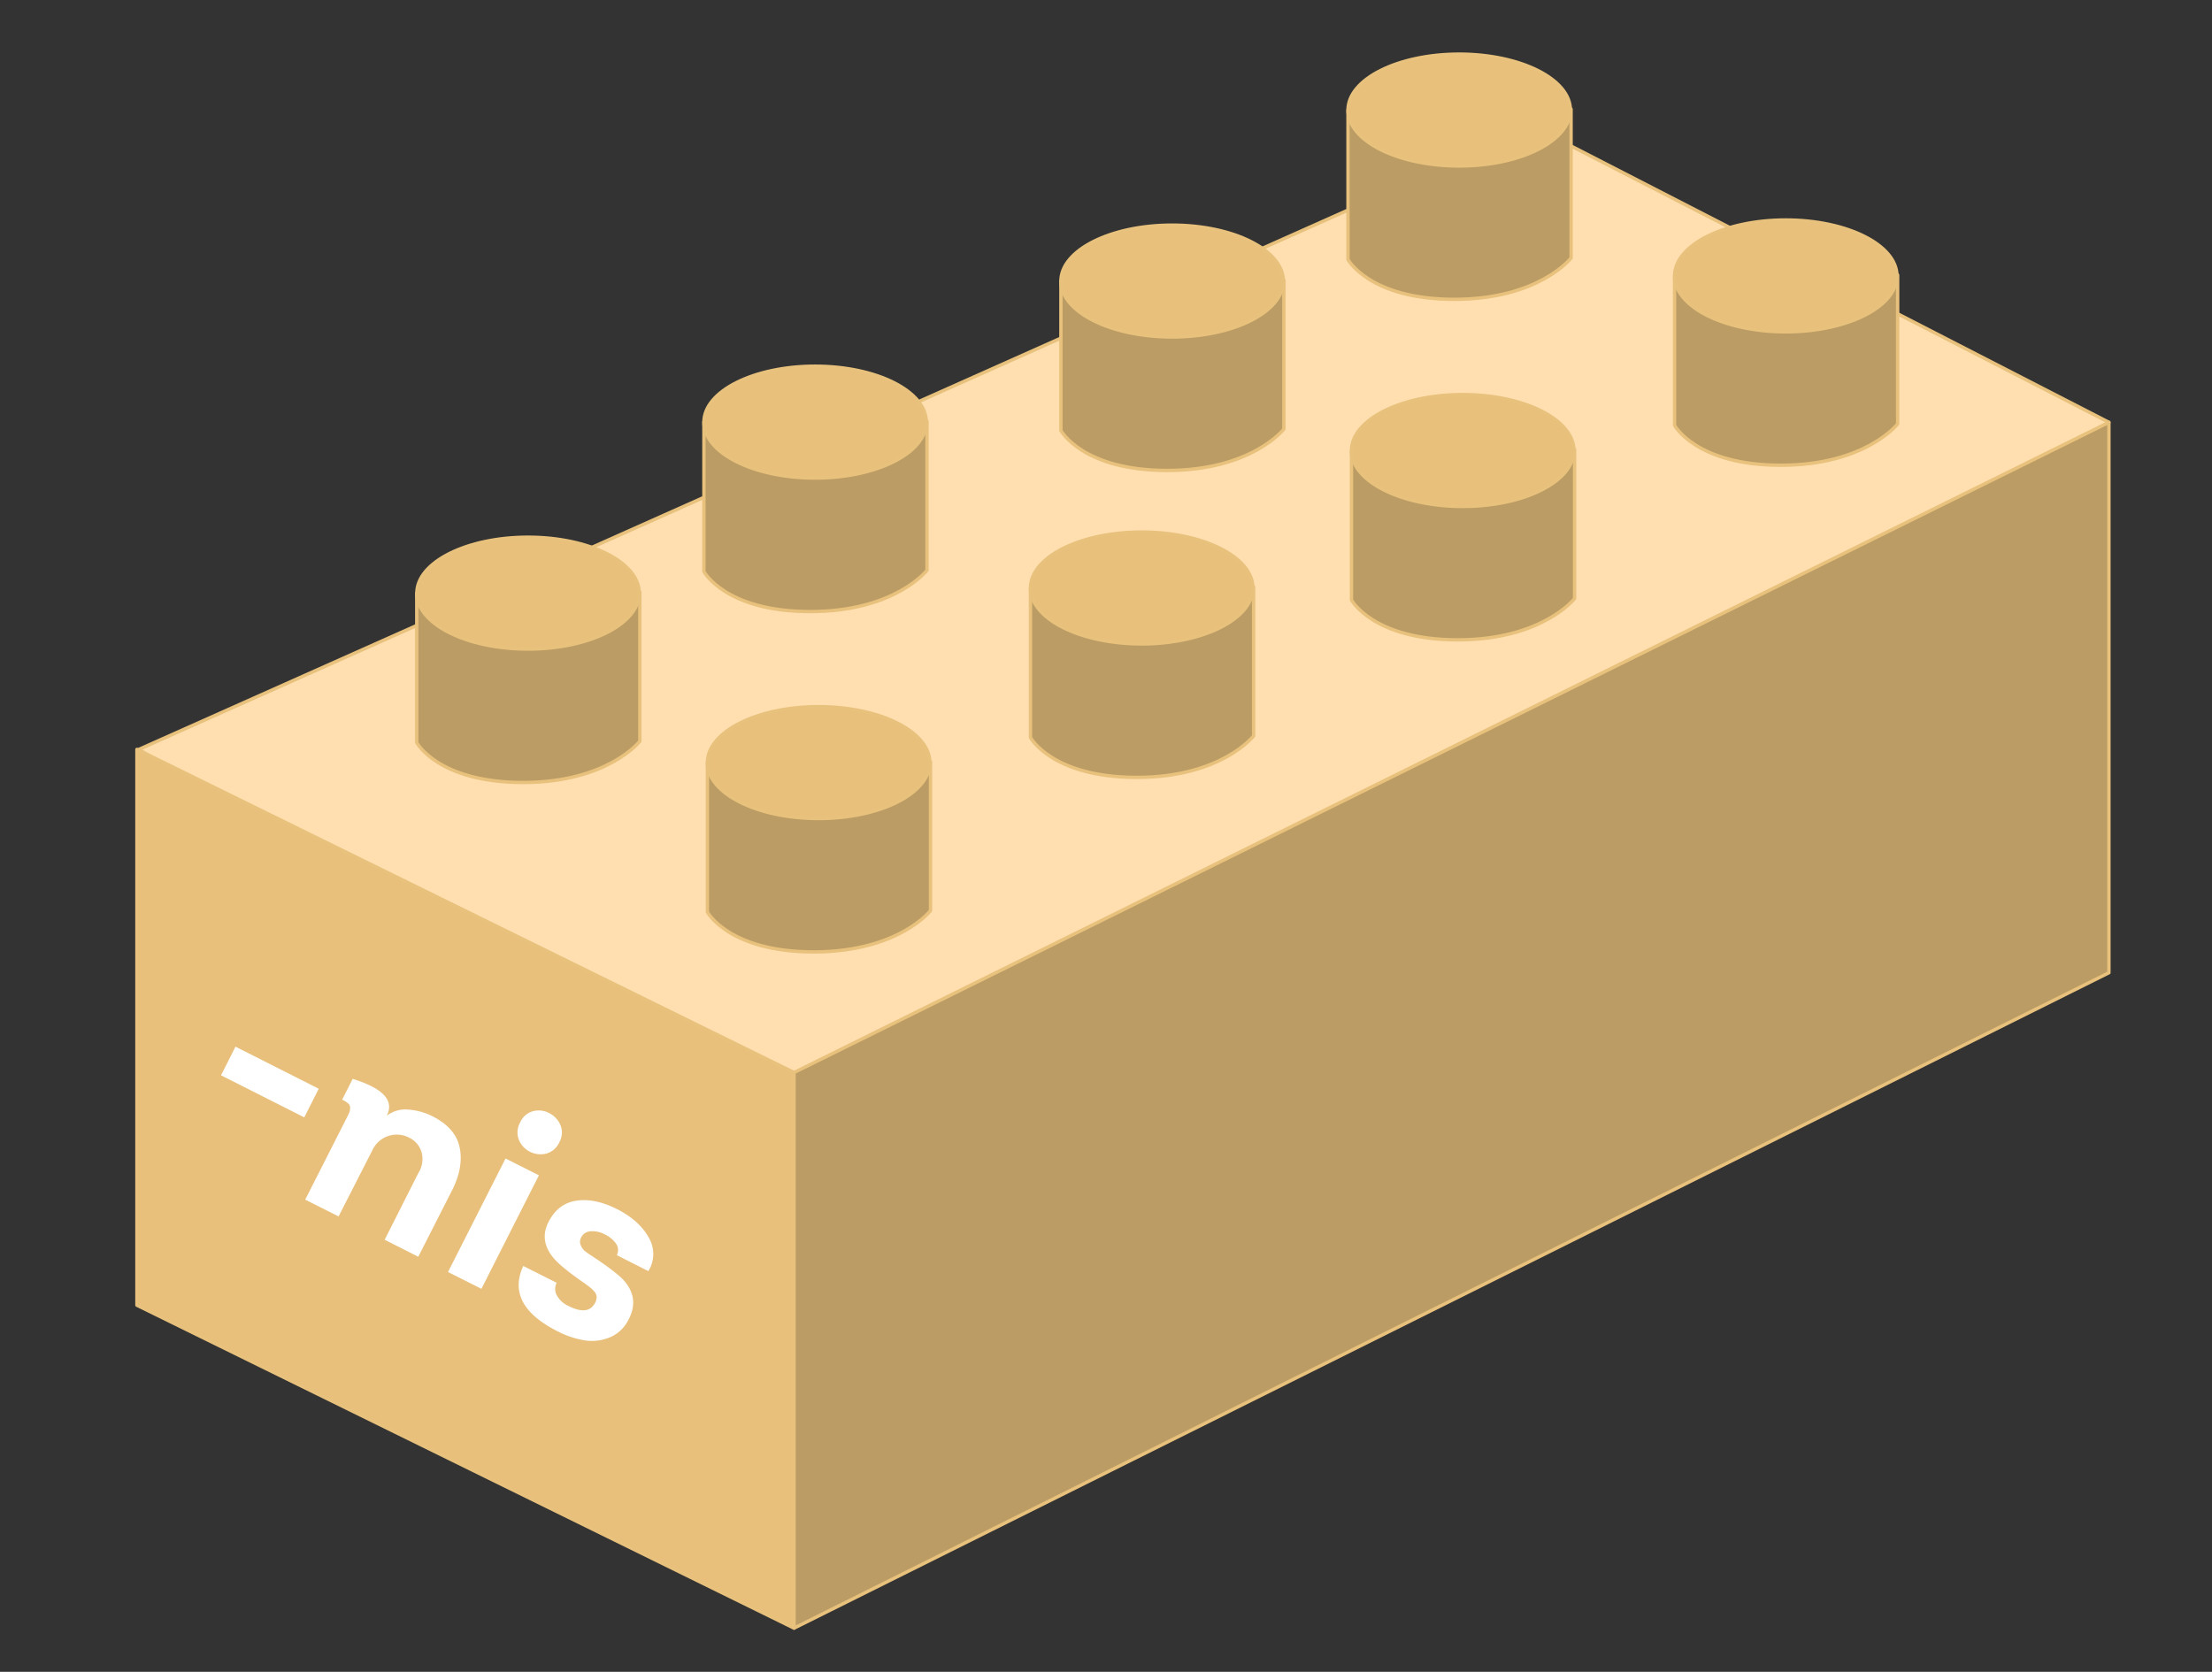
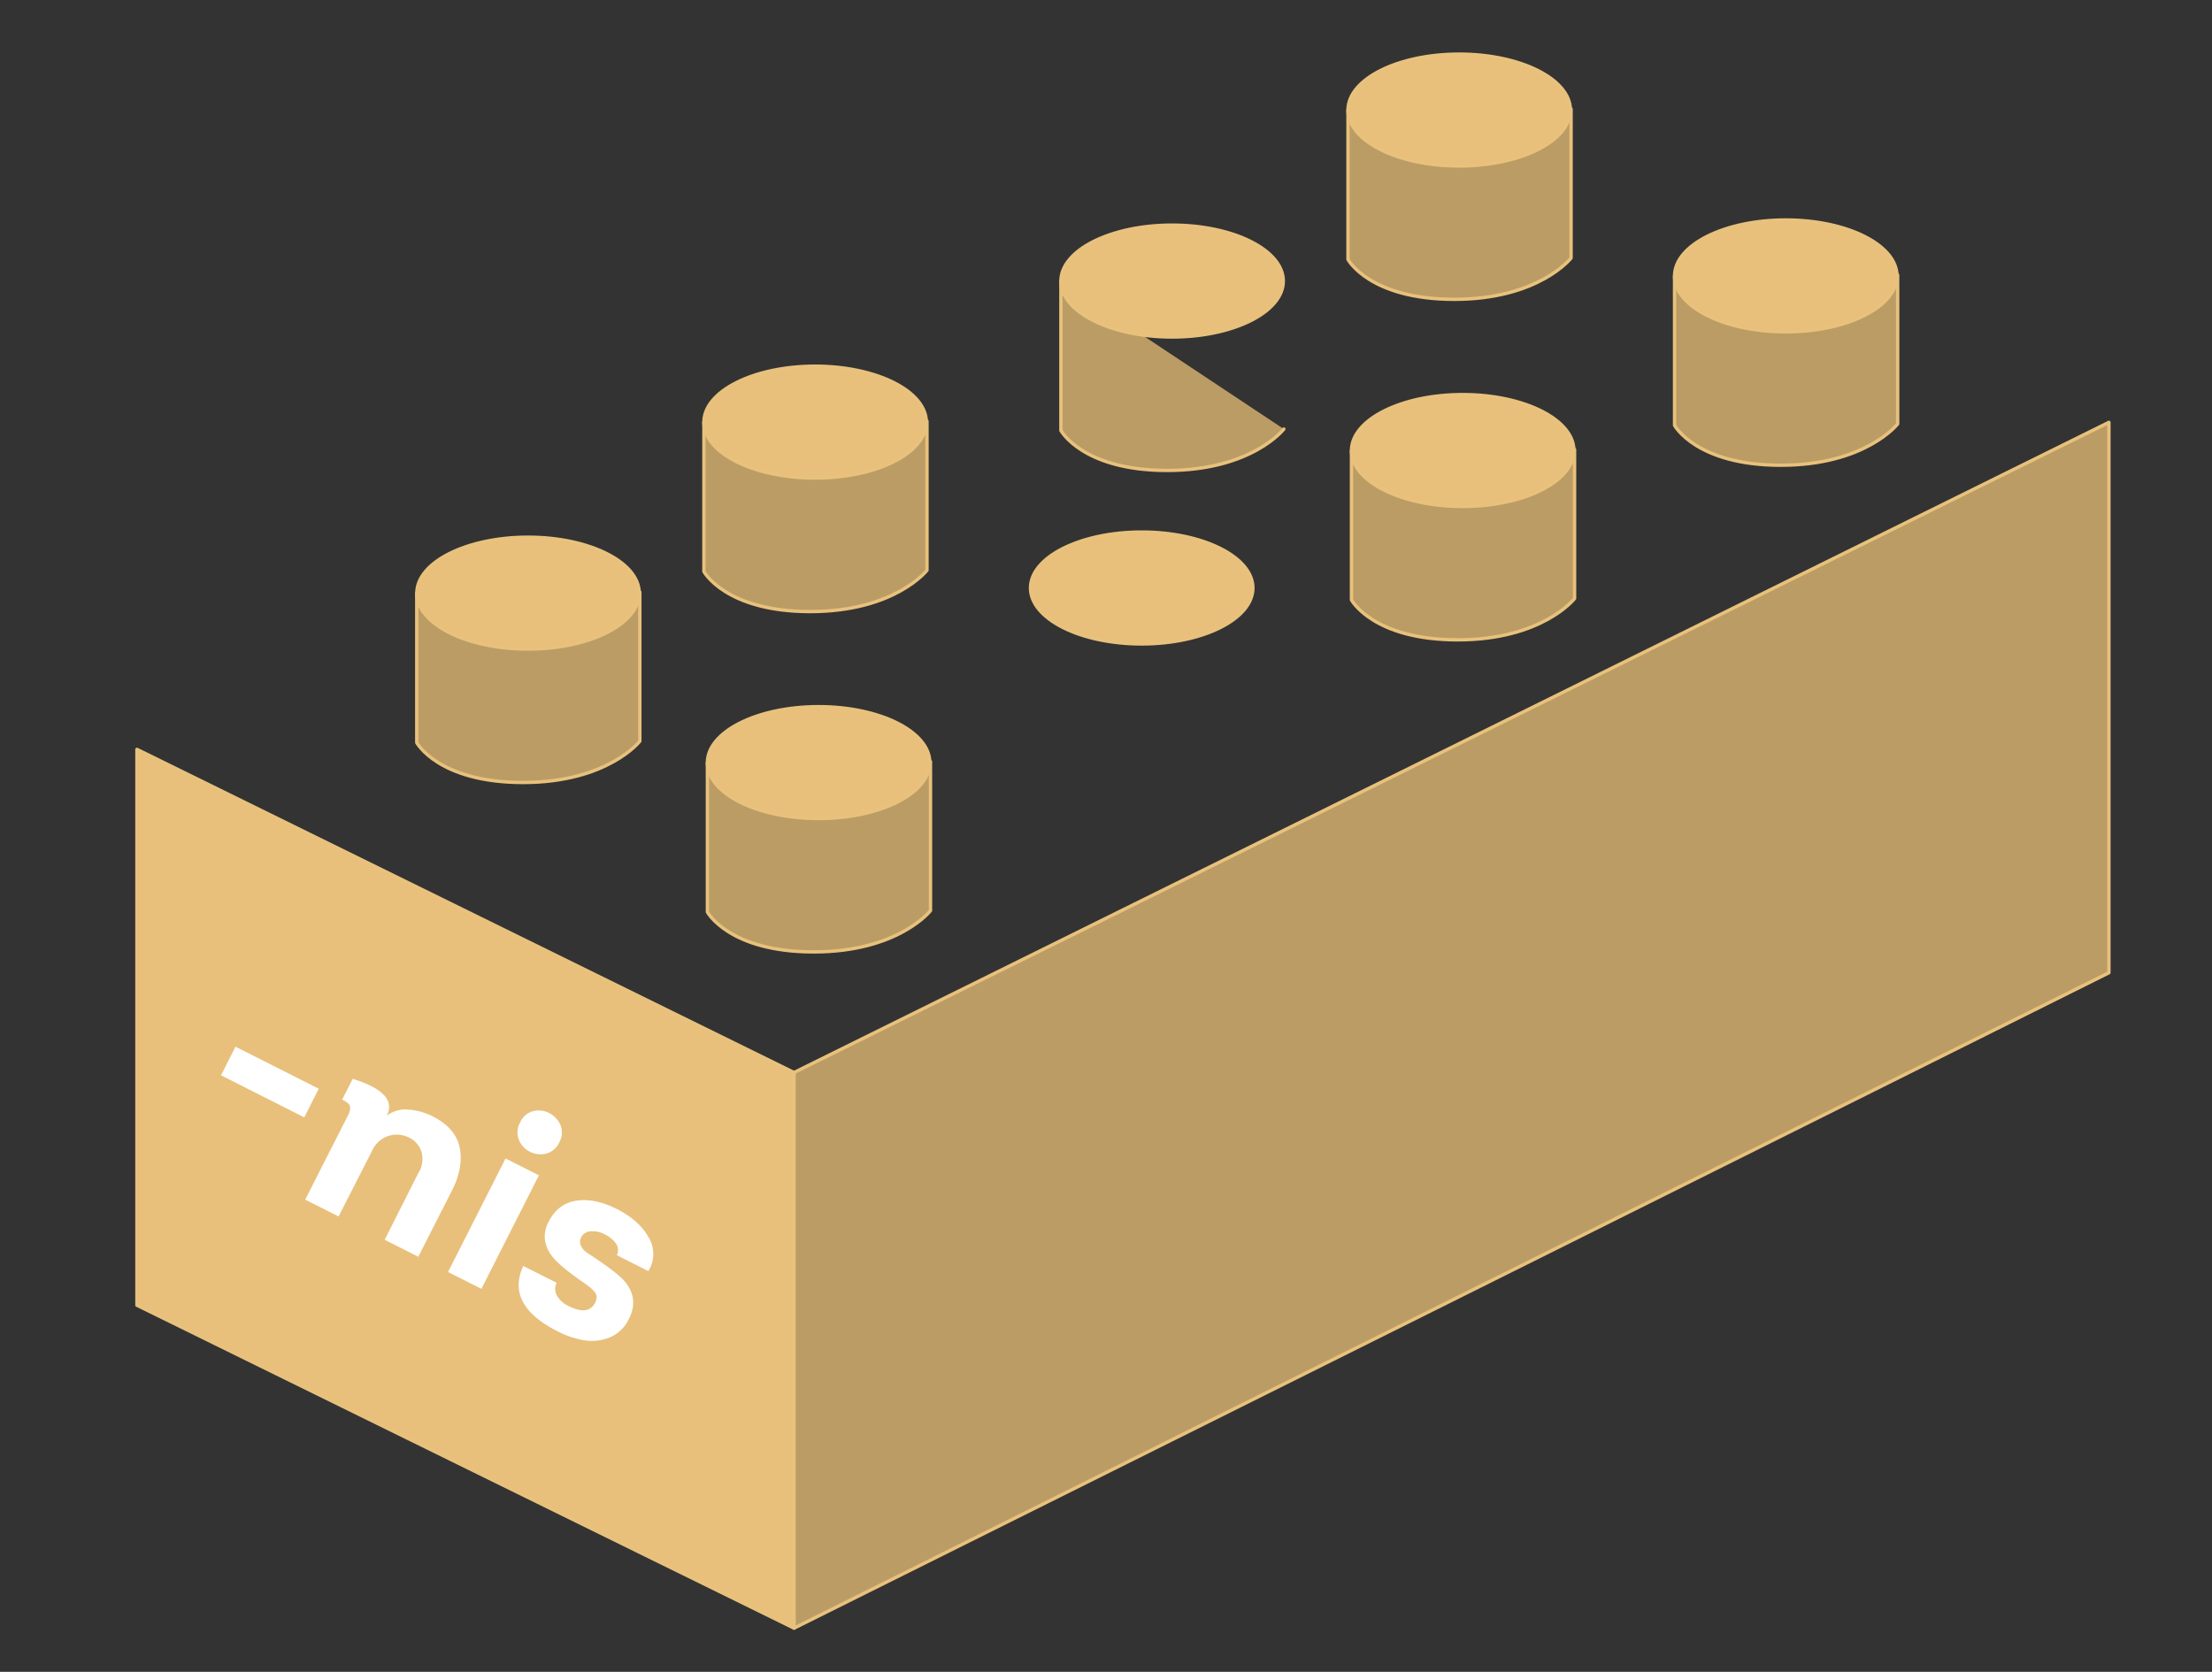
<svg xmlns="http://www.w3.org/2000/svg" viewBox="0 0 658.16 497.52">
  <rect x="0" y="0" width="658.16" height="497.52" fill="#333333" stroke="none" />
  <defs>
    <style>.cls-1{fill:#ffdfb0;}.cls-1,.cls-2,.cls-3{stroke:#e8c17c;stroke-linecap:round;stroke-linejoin:round;}.cls-2{fill:#bb9c64;}.cls-3{fill:#e8c07b;}.cls-4{fill:#fff;}</style>
  </defs>
  <title>лего</title>
  <g id="Layer_1" data-name="Layer 1">
-     <polygon class="cls-1" points="627.49 125.68 456.48 37.81 41.34 223 241.97 352.06 627.49 125.68" />
    <path class="cls-2" d="M498.25,82.11v44.47s6.41,11.87,31.62,11.87,34.76-12.29,34.76-12.29V81.82" />
    <ellipse class="cls-3" cx="531.34" cy="82.11" rx="33.09" ry="16.65" />
    <path class="cls-2" d="M401.08,32.75V77.22s6.41,11.86,31.62,11.86,34.76-12.29,34.76-12.29V32.46" />
    <ellipse class="cls-3" cx="434.17" cy="32.75" rx="33.09" ry="16.65" />
    <path class="cls-2" d="M402.12,134.07v44.47s6.41,11.87,31.62,11.87,34.76-12.29,34.76-12.29V133.78" />
    <ellipse class="cls-3" cx="435.21" cy="134.07" rx="33.09" ry="16.65" />
-     <path class="cls-2" d="M315.66,83.64v44.47S322.07,140,347.28,140,382,127.68,382,127.68V83.35" />
+     <path class="cls-2" d="M315.66,83.64v44.47S322.07,140,347.28,140,382,127.68,382,127.68" />
    <ellipse class="cls-3" cx="348.75" cy="83.64" rx="33.09" ry="16.65" />
-     <path class="cls-2" d="M306.61,175v44.47s6.41,11.87,31.63,11.87S373,219,373,219V174.69" />
    <ellipse class="cls-3" cx="339.7" cy="174.98" rx="33.09" ry="16.65" />
    <path class="cls-2" d="M209.44,125.62v44.47S215.85,182,241.07,182s34.75-12.29,34.75-12.29V125.33" />
    <ellipse class="cls-3" cx="242.53" cy="125.62" rx="33.09" ry="16.65" />
    <path class="cls-2" d="M210.48,226.94v44.47s6.41,11.87,31.63,11.87S276.86,271,276.86,271V226.65" />
    <ellipse class="cls-3" cx="243.57" cy="226.94" rx="33.09" ry="16.65" />
    <path class="cls-2" d="M124,176.51V221s6.41,11.86,31.63,11.86,34.75-12.29,34.75-12.29V176.22" />
    <ellipse class="cls-3" cx="157.11" cy="176.51" rx="33.09" ry="16.65" />
    <polygon class="cls-3" points="236.26 319.17 236.26 484.52 40.74 388.42 40.74 223 236.26 319.17" />
    <polygon class="cls-2" points="236.26 319.17 627.49 125.68 627.49 289.48 236.26 484.52 236.26 319.17" />
    <path class="cls-4" d="M65.76,320l4.31-8.52L94.84,324l-4.31,8.52Z" />
    <path class="cls-4" d="M124.45,374l-10-5.06,10-19.8a7.84,7.84,0,0,0,1-6.21,7,7,0,0,0-3.71-4.38,8,8,0,0,0-11,3.86L100.74,362l-9.93-5,12-23.64c.53-1,.89-1.78,1.08-2.21a3.66,3.66,0,0,0,.29-1.46,1.68,1.68,0,0,0-.58-1.32,8.76,8.76,0,0,0-1.79-1.13l3.13-6.18q13.56,4.2,10.15,10.94a9.16,9.16,0,0,1,6.49-1.79,18.83,18.83,0,0,1,7.14,2q6.88,3.48,8.06,9.34t-2.27,12.68Z" />
    <path class="cls-4" d="M160.35,349.76l-17.11,33.78-9.94-5,17.12-33.78Zm-5.94-10.54a5.94,5.94,0,0,1,.37-5.21,5.84,5.84,0,0,1,3.93-3.36,6.71,6.71,0,0,1,4.9.7,7,7,0,0,1,3.19,3.57,5.84,5.84,0,0,1-.38,5,6,6,0,0,1-3.79,3.35,7,7,0,0,1-8.22-4Z" />
    <path class="cls-4" d="M155.69,376.74l9.94,5a4,4,0,0,0,.15,3.92,7.44,7.44,0,0,0,3.4,3q5.82,2.94,7.87-.92a3.7,3.7,0,0,0,.47-1.81,2.59,2.59,0,0,0-.74-1.63,8.73,8.73,0,0,0-1.22-1.19q-.51-.41-1.68-1.26-7.41-5.09-9.6-8-3.75-4.94-1.09-10.18,2.81-5.54,8.31-6.36t12.1,2.51q6.53,3.32,9.37,8.36a9.58,9.58,0,0,1-.07,10.09l-9.37-4.75a3.33,3.33,0,0,0-.23-3.42,8.4,8.4,0,0,0-3.33-2.75,7.59,7.59,0,0,0-4.21-.93,3.28,3.28,0,0,0-2.84,1.82,2.62,2.62,0,0,0-.12,2.34,4.4,4.4,0,0,0,1.29,1.77c.53.42,1.25.92,2.14,1.49q7.43,4.9,9.61,7.45,4.46,5.29,1.15,11.46a10.89,10.89,0,0,1-5.67,5.29,14.08,14.08,0,0,1-7.46.82,27.12,27.12,0,0,1-8-2.7Q150.37,388.31,155.69,376.74Z" />
  </g>
</svg>